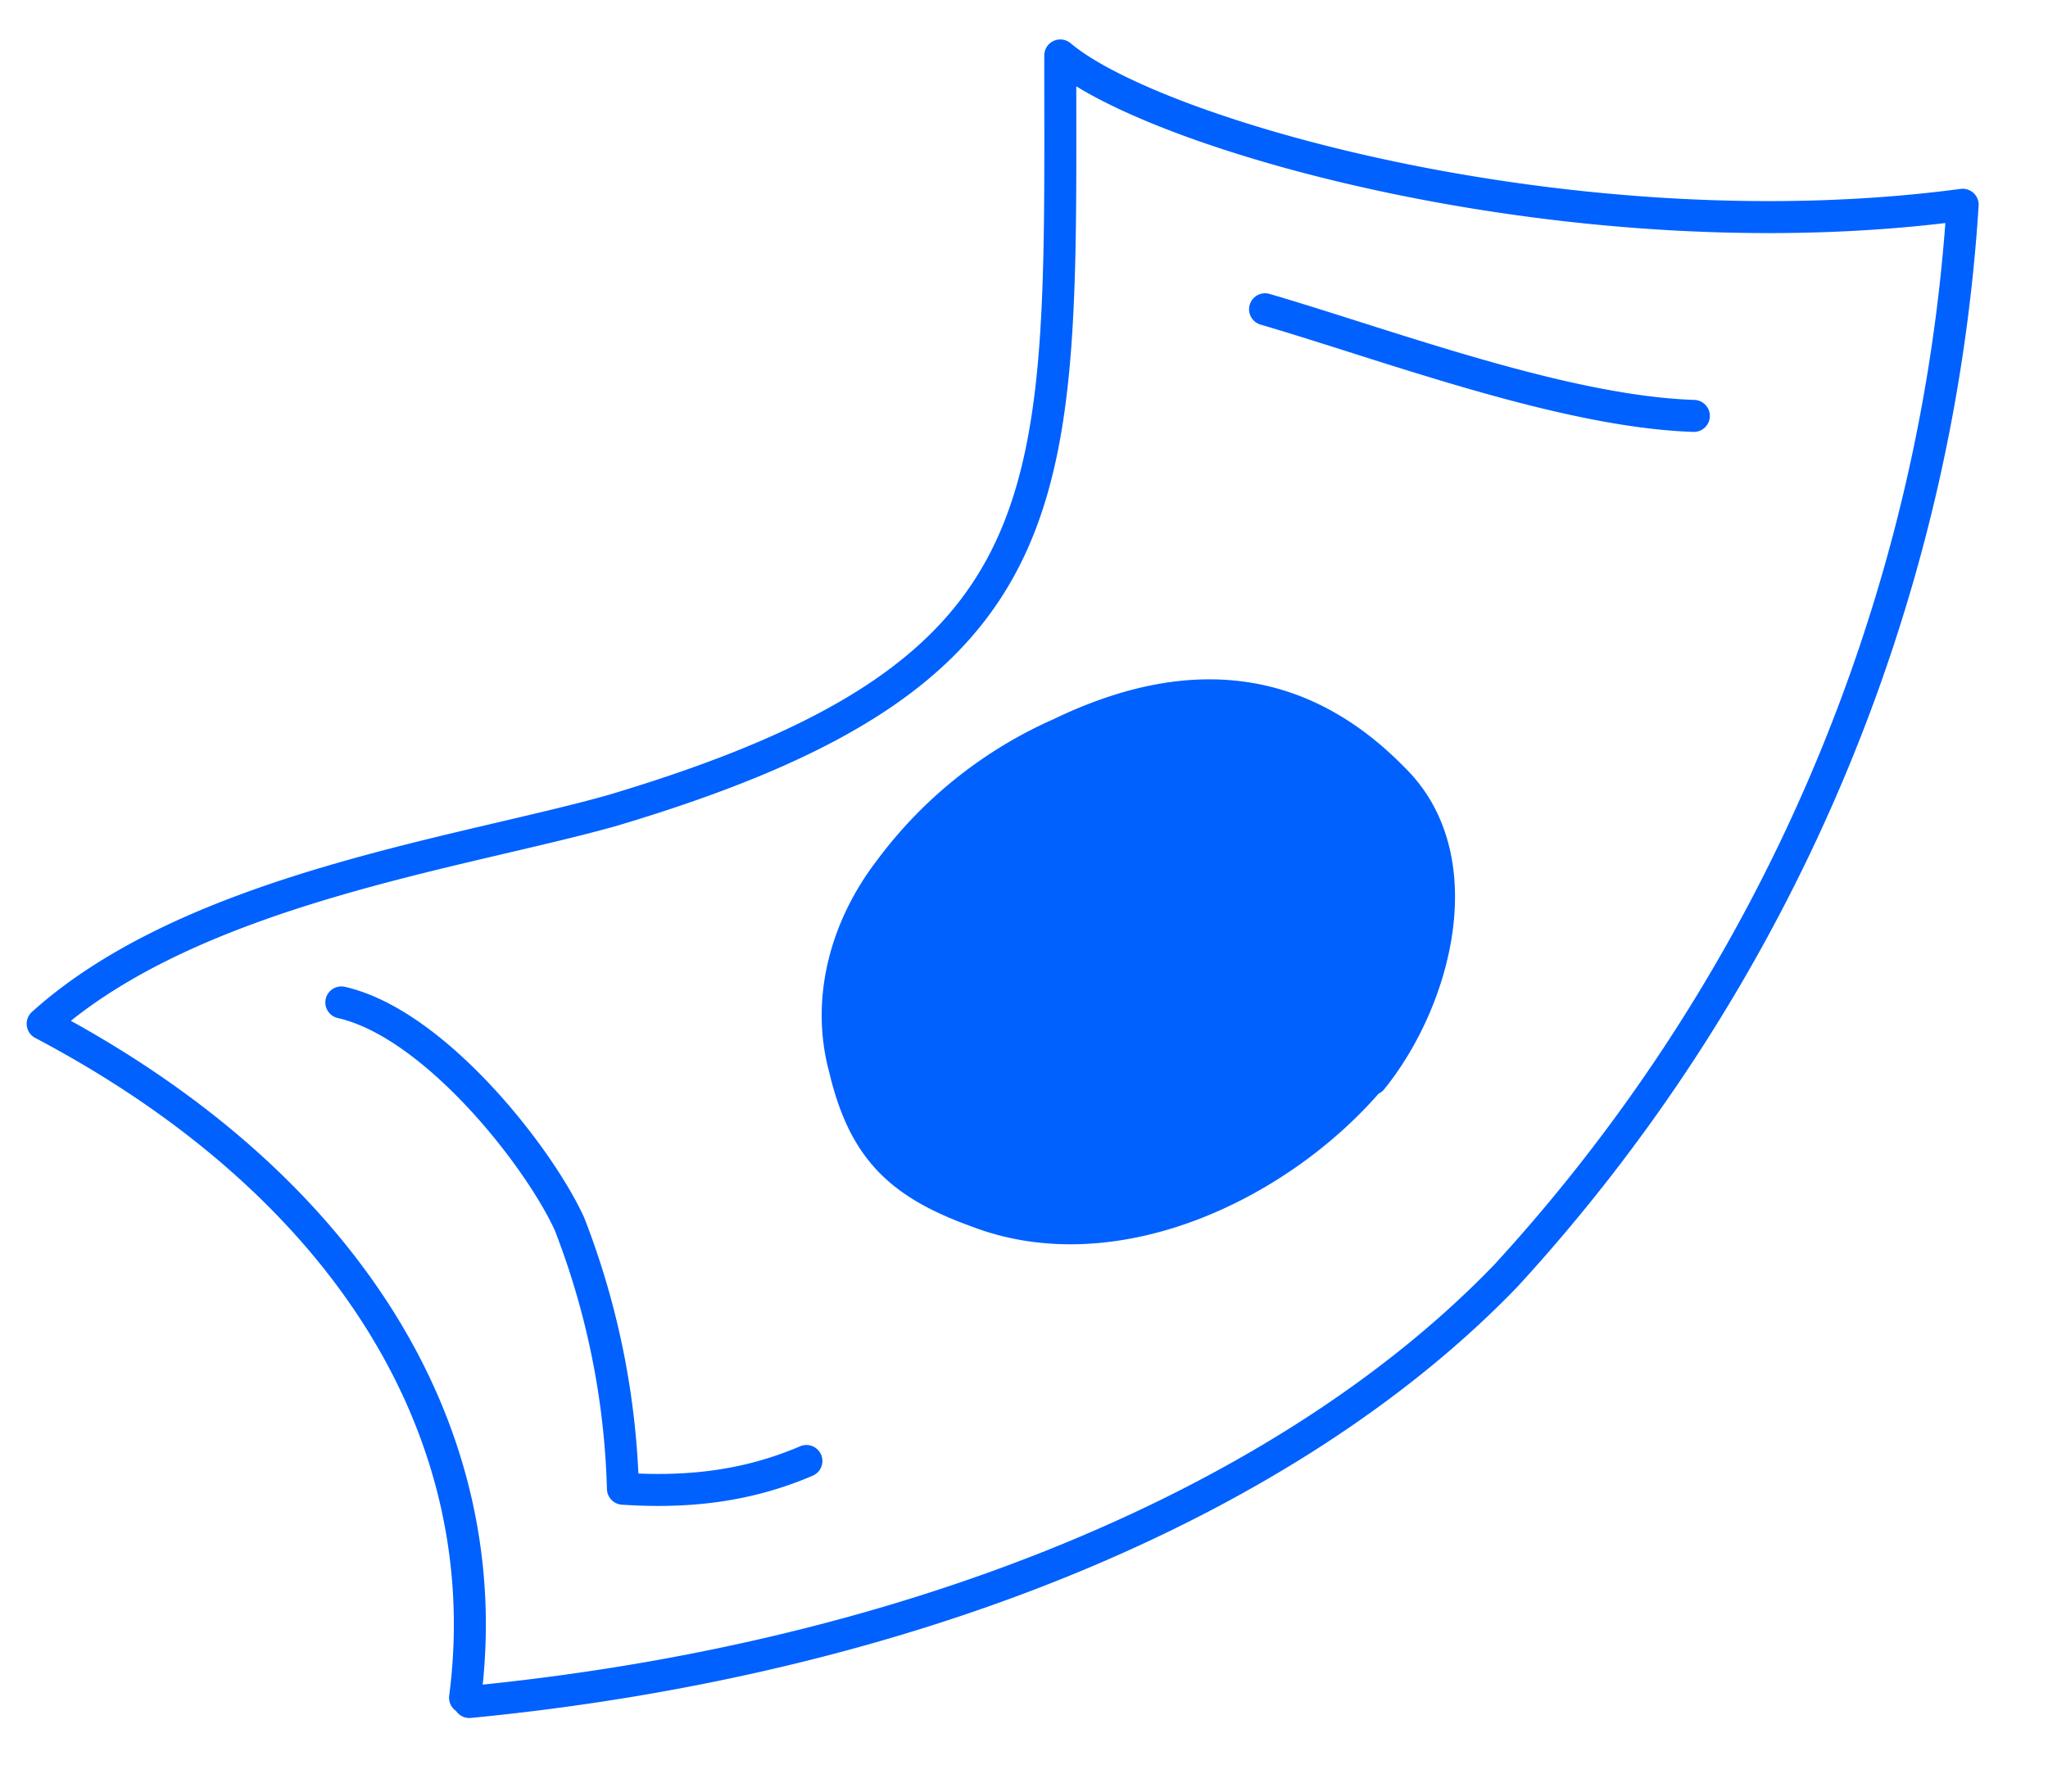
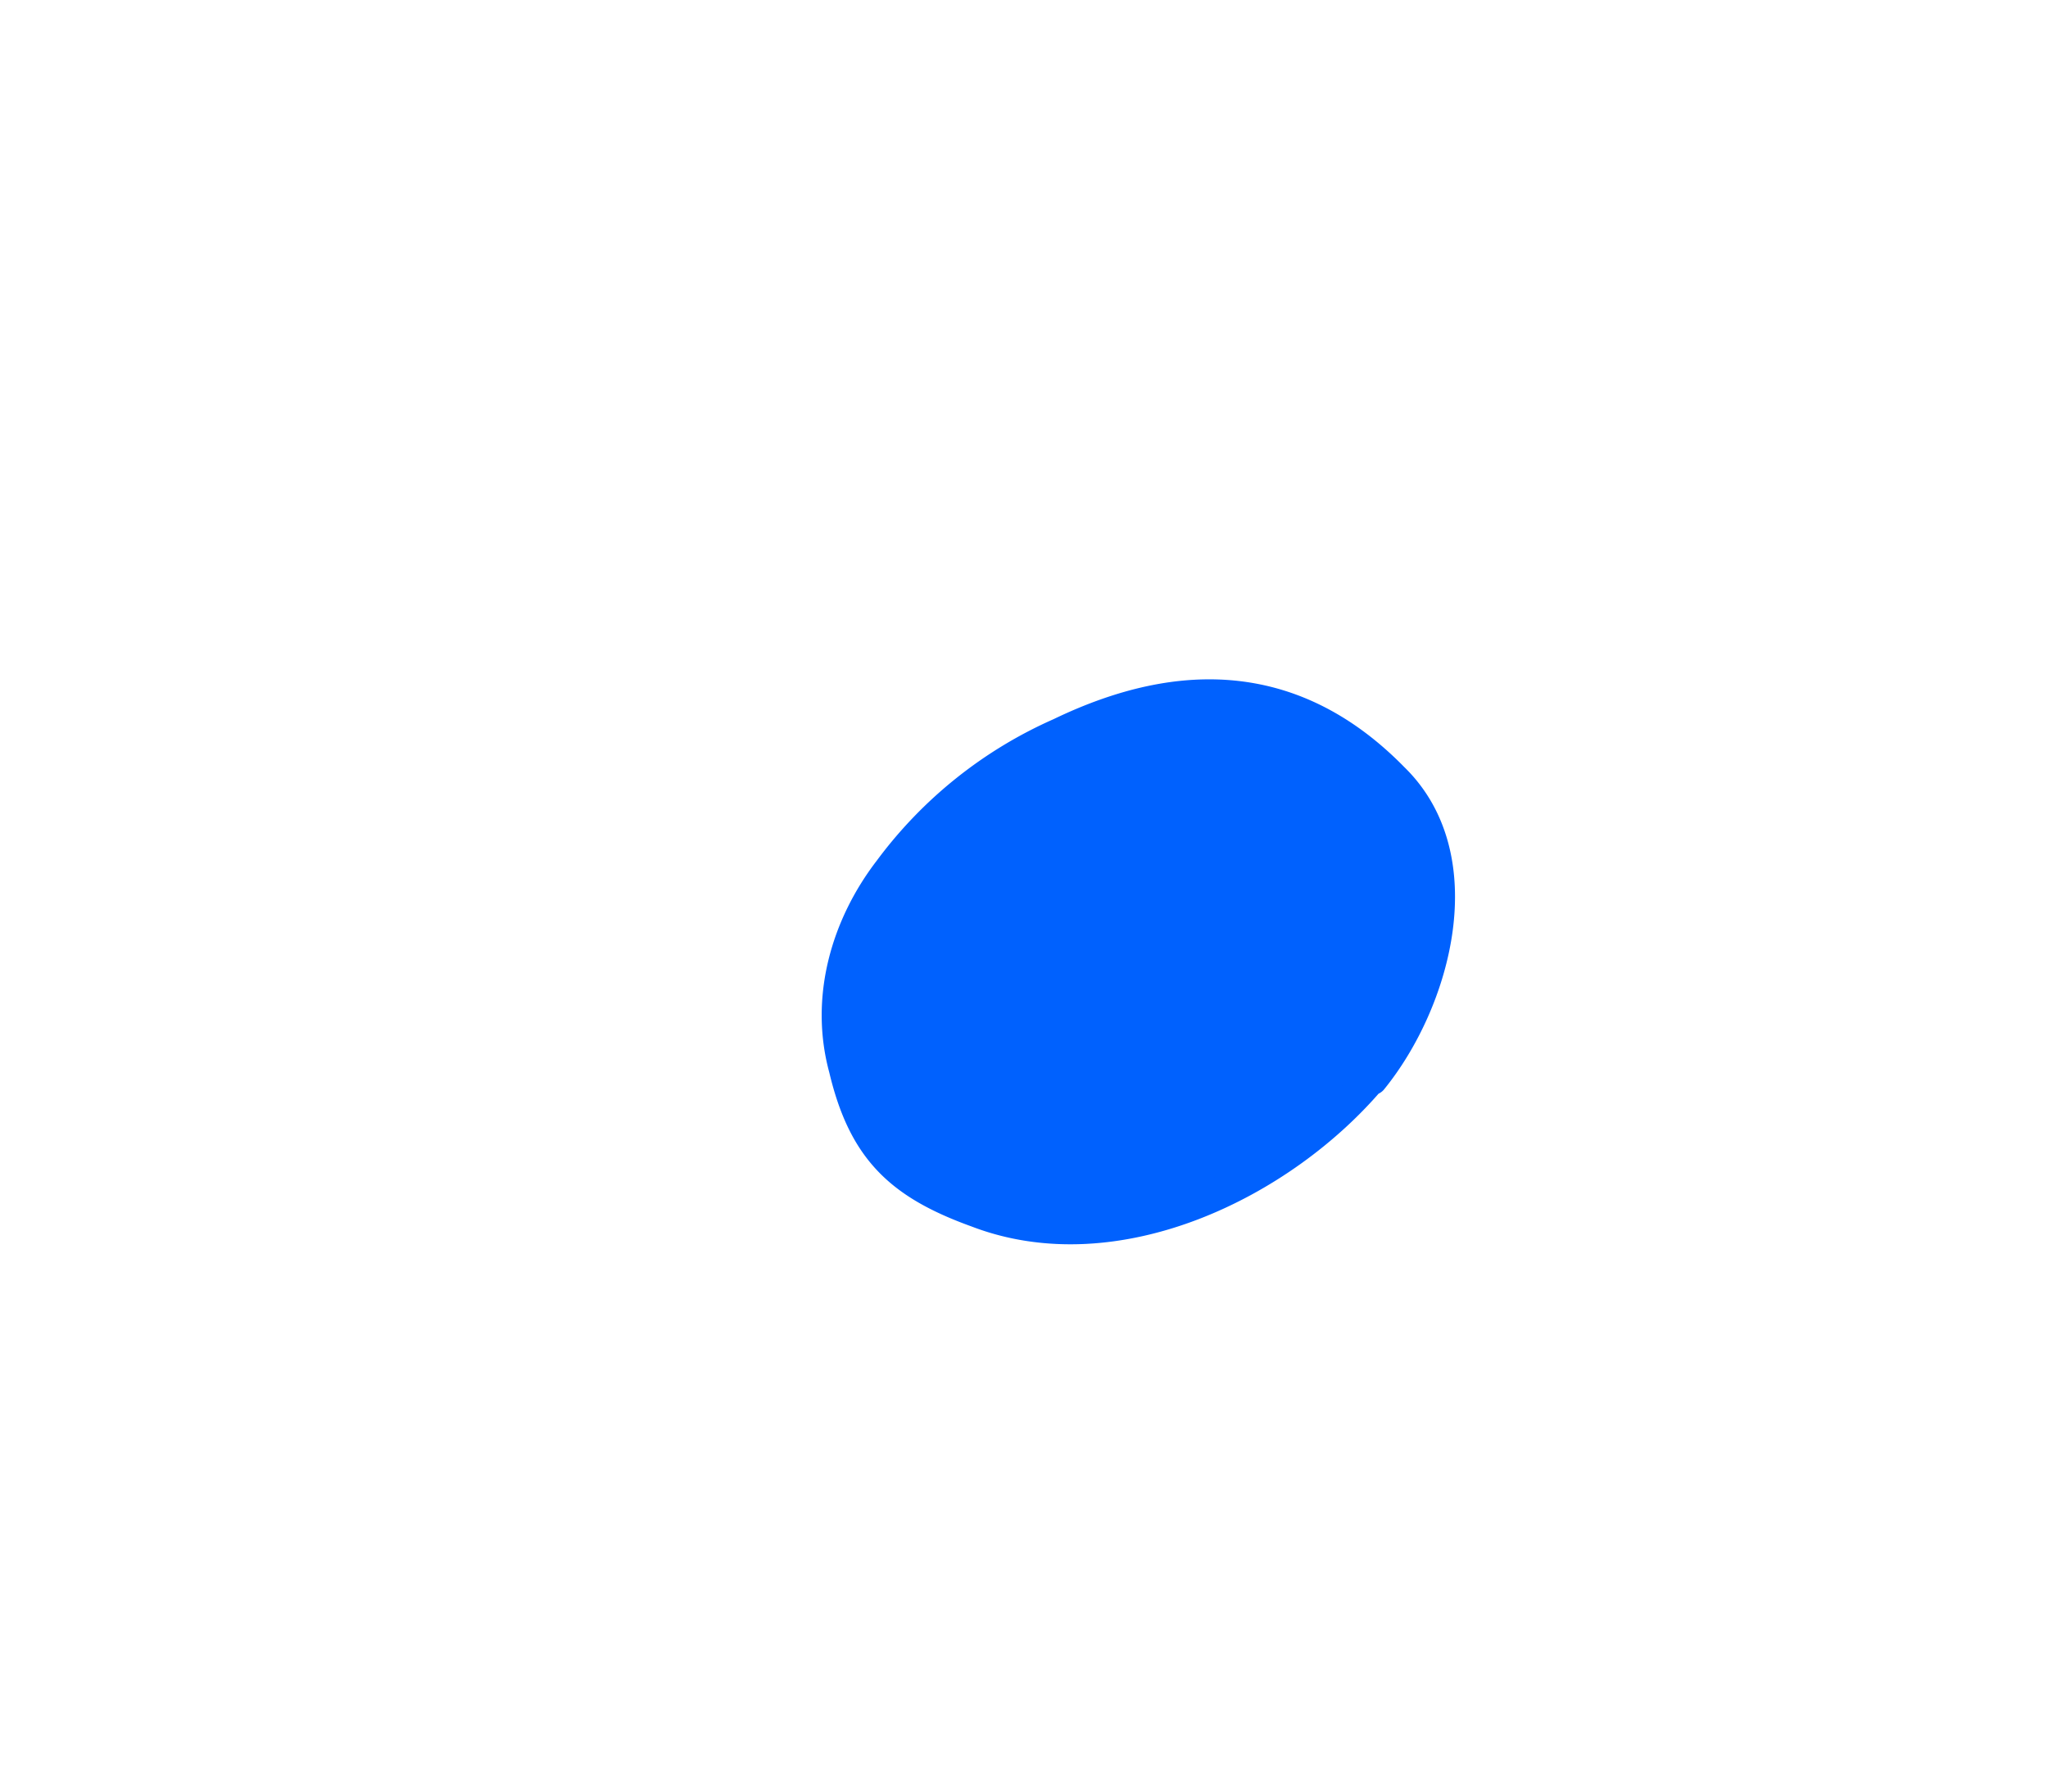
<svg xmlns="http://www.w3.org/2000/svg" width="96" height="84" fill="none">
-   <path stroke="#0061FE" stroke-linecap="round" stroke-linejoin="round" stroke-width="1.5" d="M22 79.8c20.7-2 38.4-9.4 48.6-20A82 82 0 0 0 92 9.6c-18 2.4-37.8-3.2-42.3-7 0 20.8.8 28.9-21 35.4C21.6 40 9 41.7 2 48c14.4 7.6 21.4 19.3 19.8 31.6" />
  <path fill="#0061FE" stroke="#0061FE" stroke-linecap="round" stroke-linejoin="round" stroke-width="1.5" d="M64.3 50.6c3-3.7 4.8-10.4 1-14.1-4.5-4.6-9.8-4.9-15.6-2.1a20 20 0 0 0-8 6.4c-2 2.6-3 6-2.1 9.3.9 3.8 2.6 5.4 6.2 6.7 6.5 2.5 14.3-1.3 18.5-6.3v0Z" />
-   <path stroke="#0061FE" stroke-linecap="round" stroke-linejoin="round" stroke-width="1.5" d="M16 47c4.4 1 9.3 7.3 10.7 10.4a37 37 0 0 1 2.5 12.4c3 .2 5.8-.1 8.6-1.3m21.5-54c5.8 1.7 14 4.8 20.1 5" />
</svg>